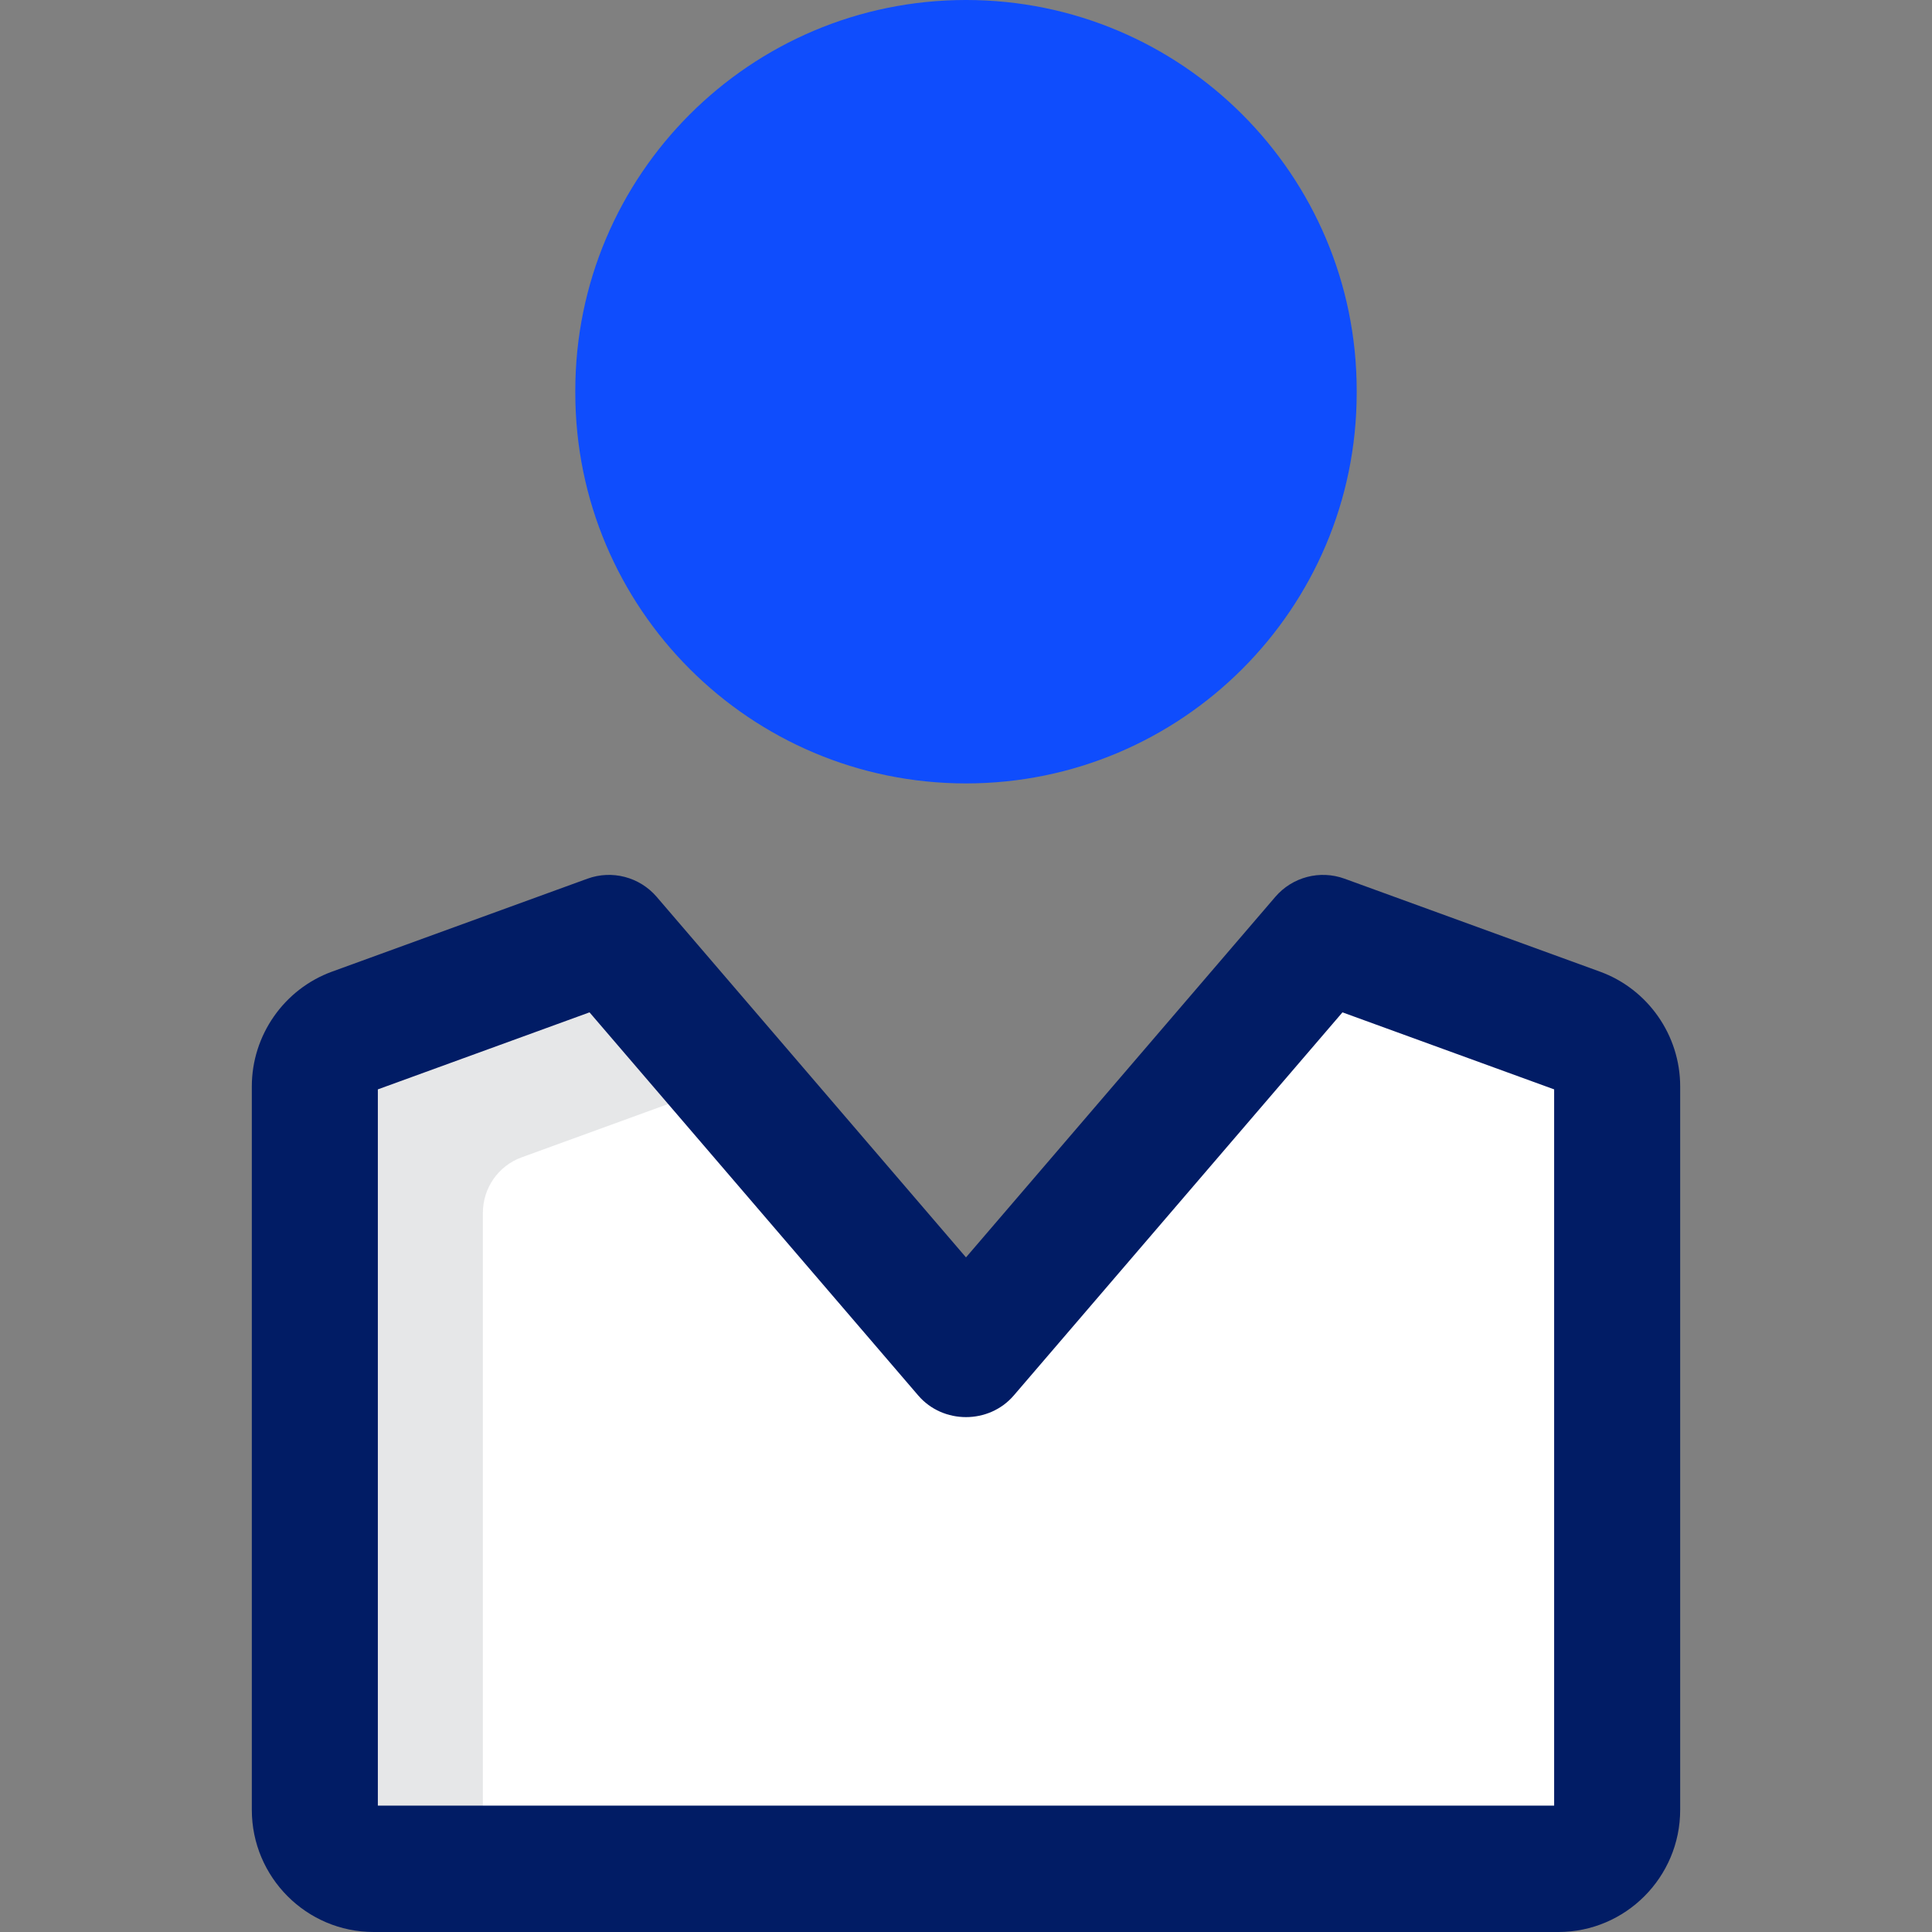
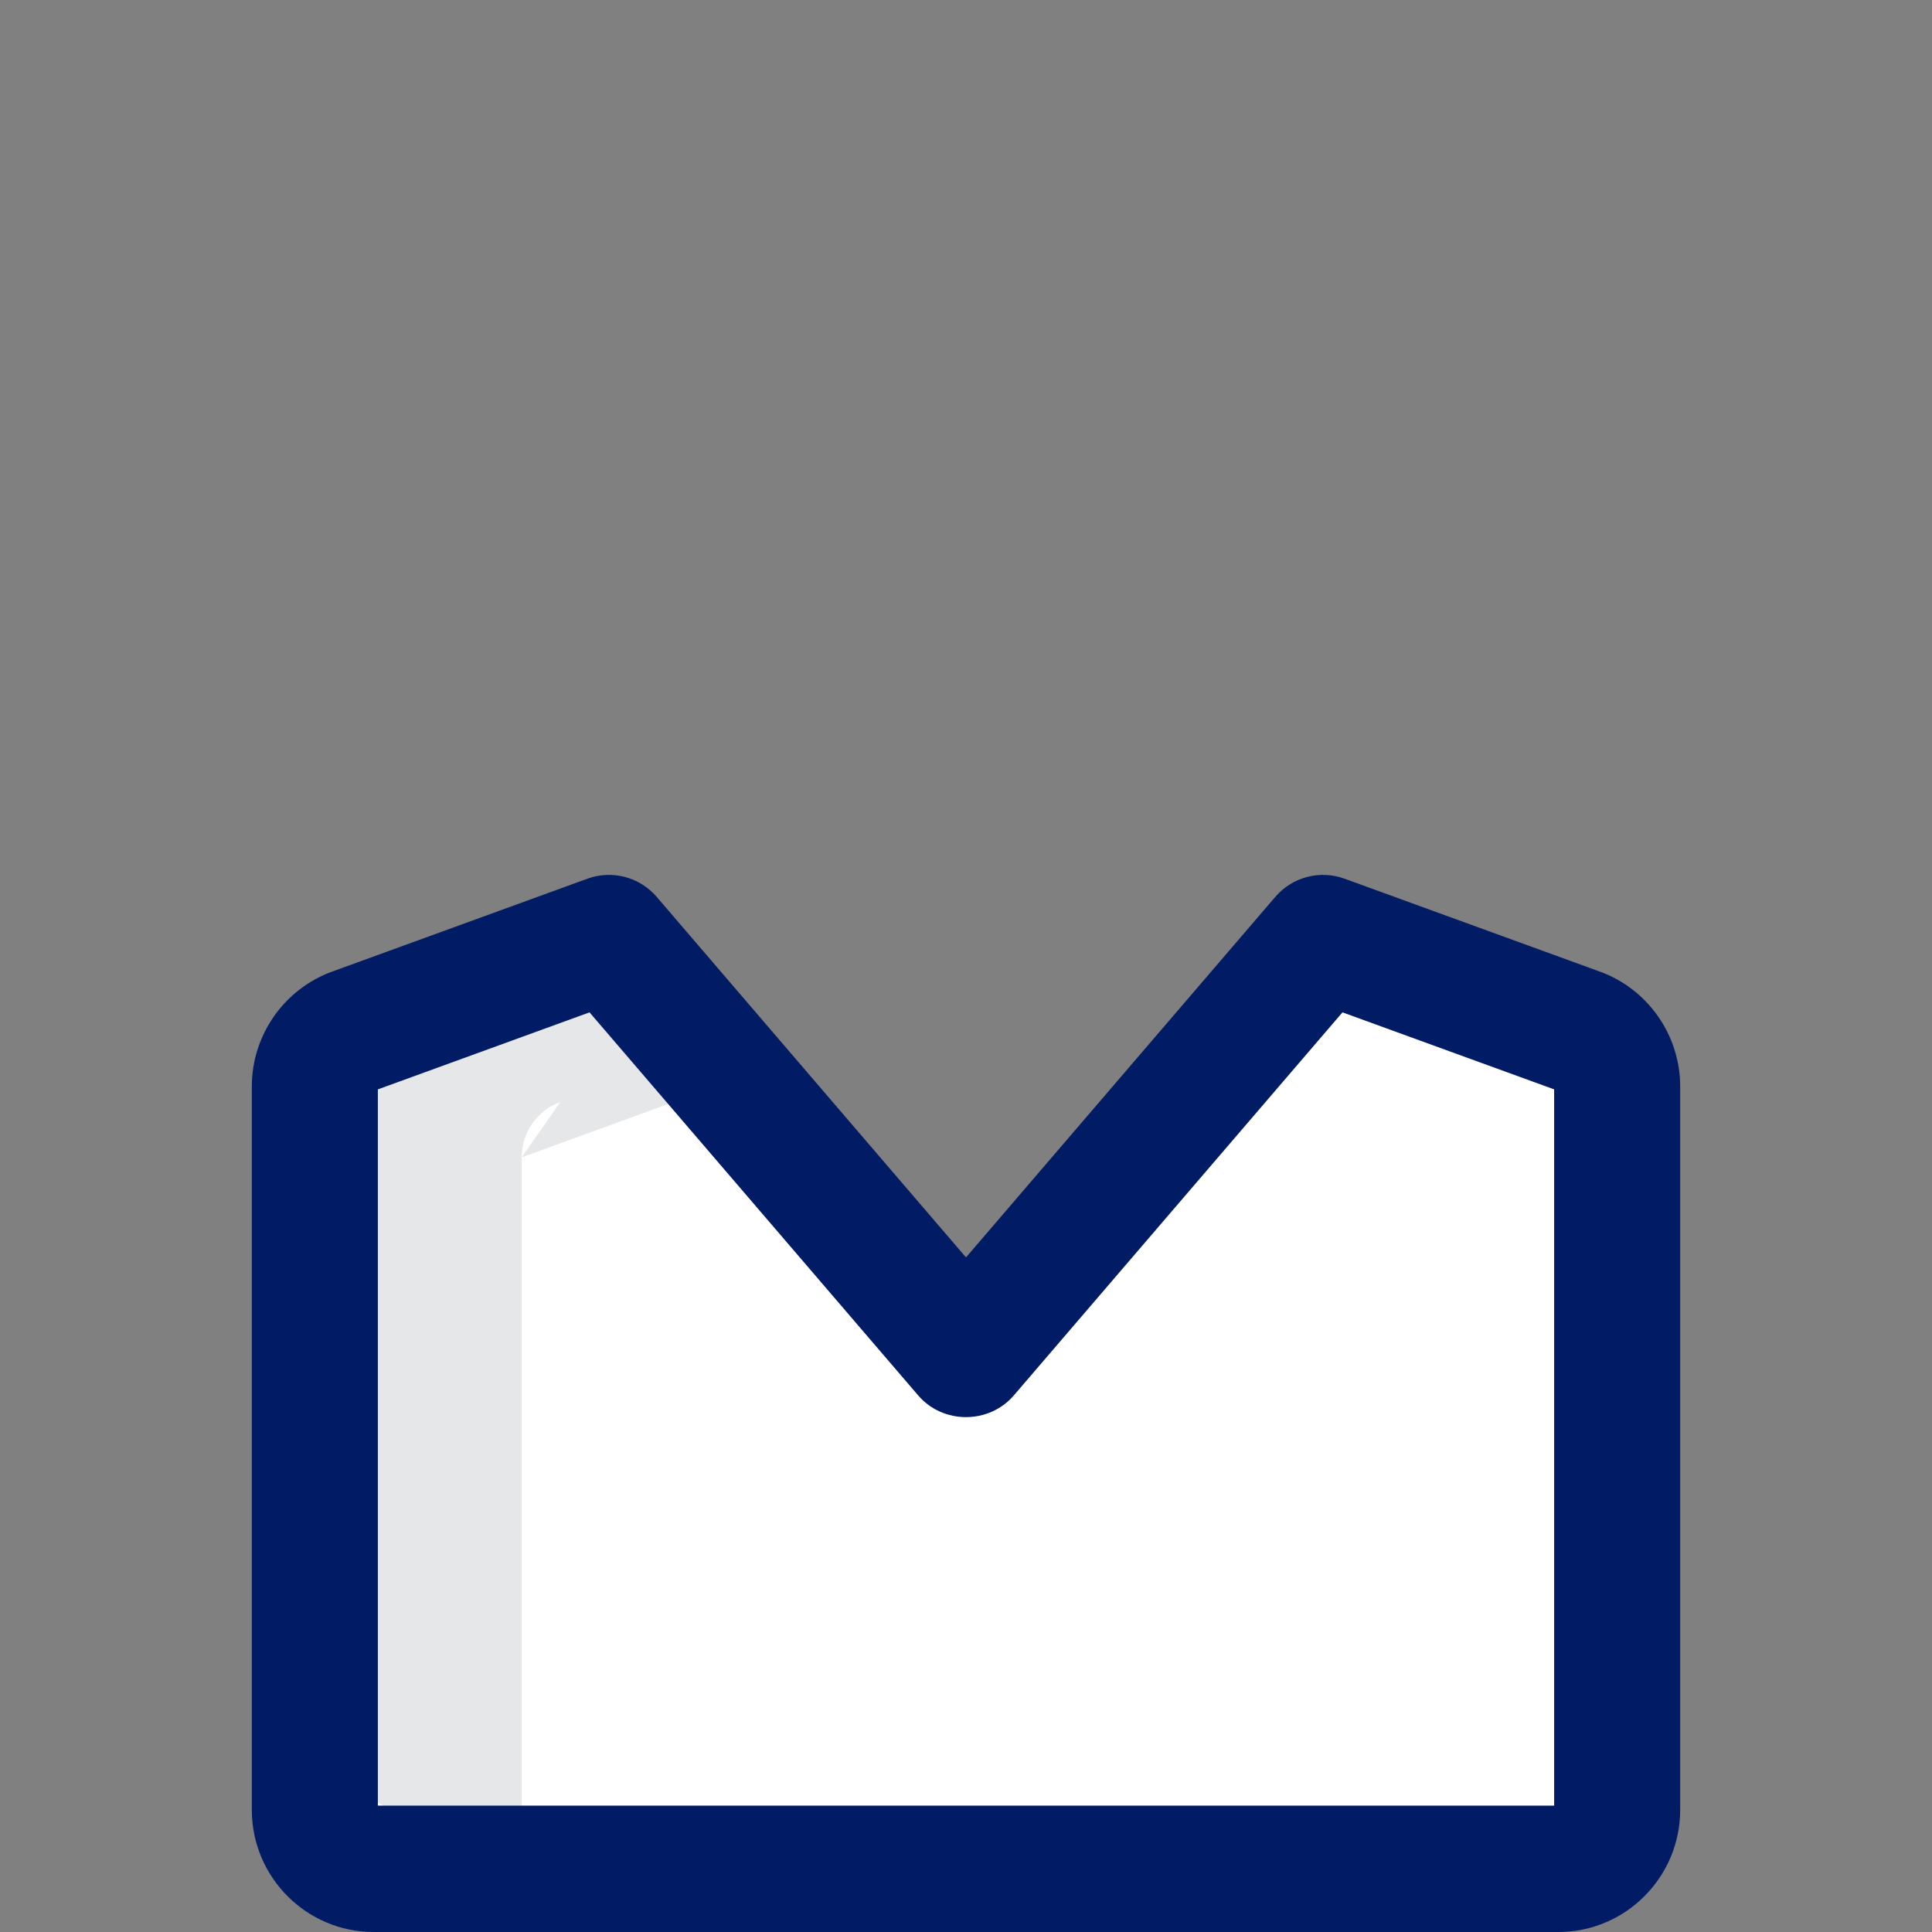
<svg xmlns="http://www.w3.org/2000/svg" id="Layer_1" height="512" viewBox="0 0 468 468" width="512">
  <rect x="0" y="0" width="468" height="468" fill="#808080" stroke="none" />
  <g>
    <g>
-       <path d="m234 189.772c-52.269 0-94.641-42.372-94.641-94.641v-.49c0-52.269 42.372-94.641 94.641-94.641 52.269 0 94.641 42.372 94.641 94.641v.49c0 52.269-42.372 94.641-94.641 94.641z" fill="#0f4dfd" />
      <path d="m377.488 452.696h-286.976c-7.868 0-14.247-6.395-14.247-14.284v-175.24c0-6.01 3.752-11.376 9.386-13.427l61.854-22.508 86.495 100.816 86.496-100.816 61.854 22.508c5.634 2.05 9.386 7.417 9.386 13.427v175.24c-.001 7.889-6.379 14.284-14.248 14.284z" fill="#fff" />
      <g>
-         <path d="m126.357 280.353 50.845-18.502-29.697-34.614-61.854 22.508c-5.634 2.05-9.386 7.417-9.386 13.427v175.24c0 7.889 6.379 14.284 14.247 14.284h26.459v-158.916c0-6.01 3.751-11.377 9.386-13.427z" fill="#e6e7e8" />
+         <path d="m126.357 280.353 50.845-18.502-29.697-34.614-61.854 22.508v175.24c0 7.889 6.379 14.284 14.247 14.284h26.459v-158.916c0-6.01 3.751-11.377 9.386-13.427z" fill="#e6e7e8" />
      </g>
      <path d="m377.488 468h-286.976c-16.273 0-29.512-13.273-29.512-29.588v-175.24c0-12.404 7.814-23.581 19.443-27.813l61.853-22.508c5.962-2.171 12.644-.416 16.781 4.406l74.922 87.328 74.923-87.328c4.137-4.823 10.817-6.576 16.78-4.406l61.854 22.509c11.63 4.23 19.444 15.407 19.444 27.811v175.24c0 16.316-13.239 29.589-29.512 29.589zm-285.959-30.608h284.941v-173.505l-51.276-18.659-79.622 92.805c-5.998 6.993-17.146 6.992-23.145 0l-79.622-92.805-51.276 18.659z" fill="#011c65" />
    </g>
  </g>
</svg>